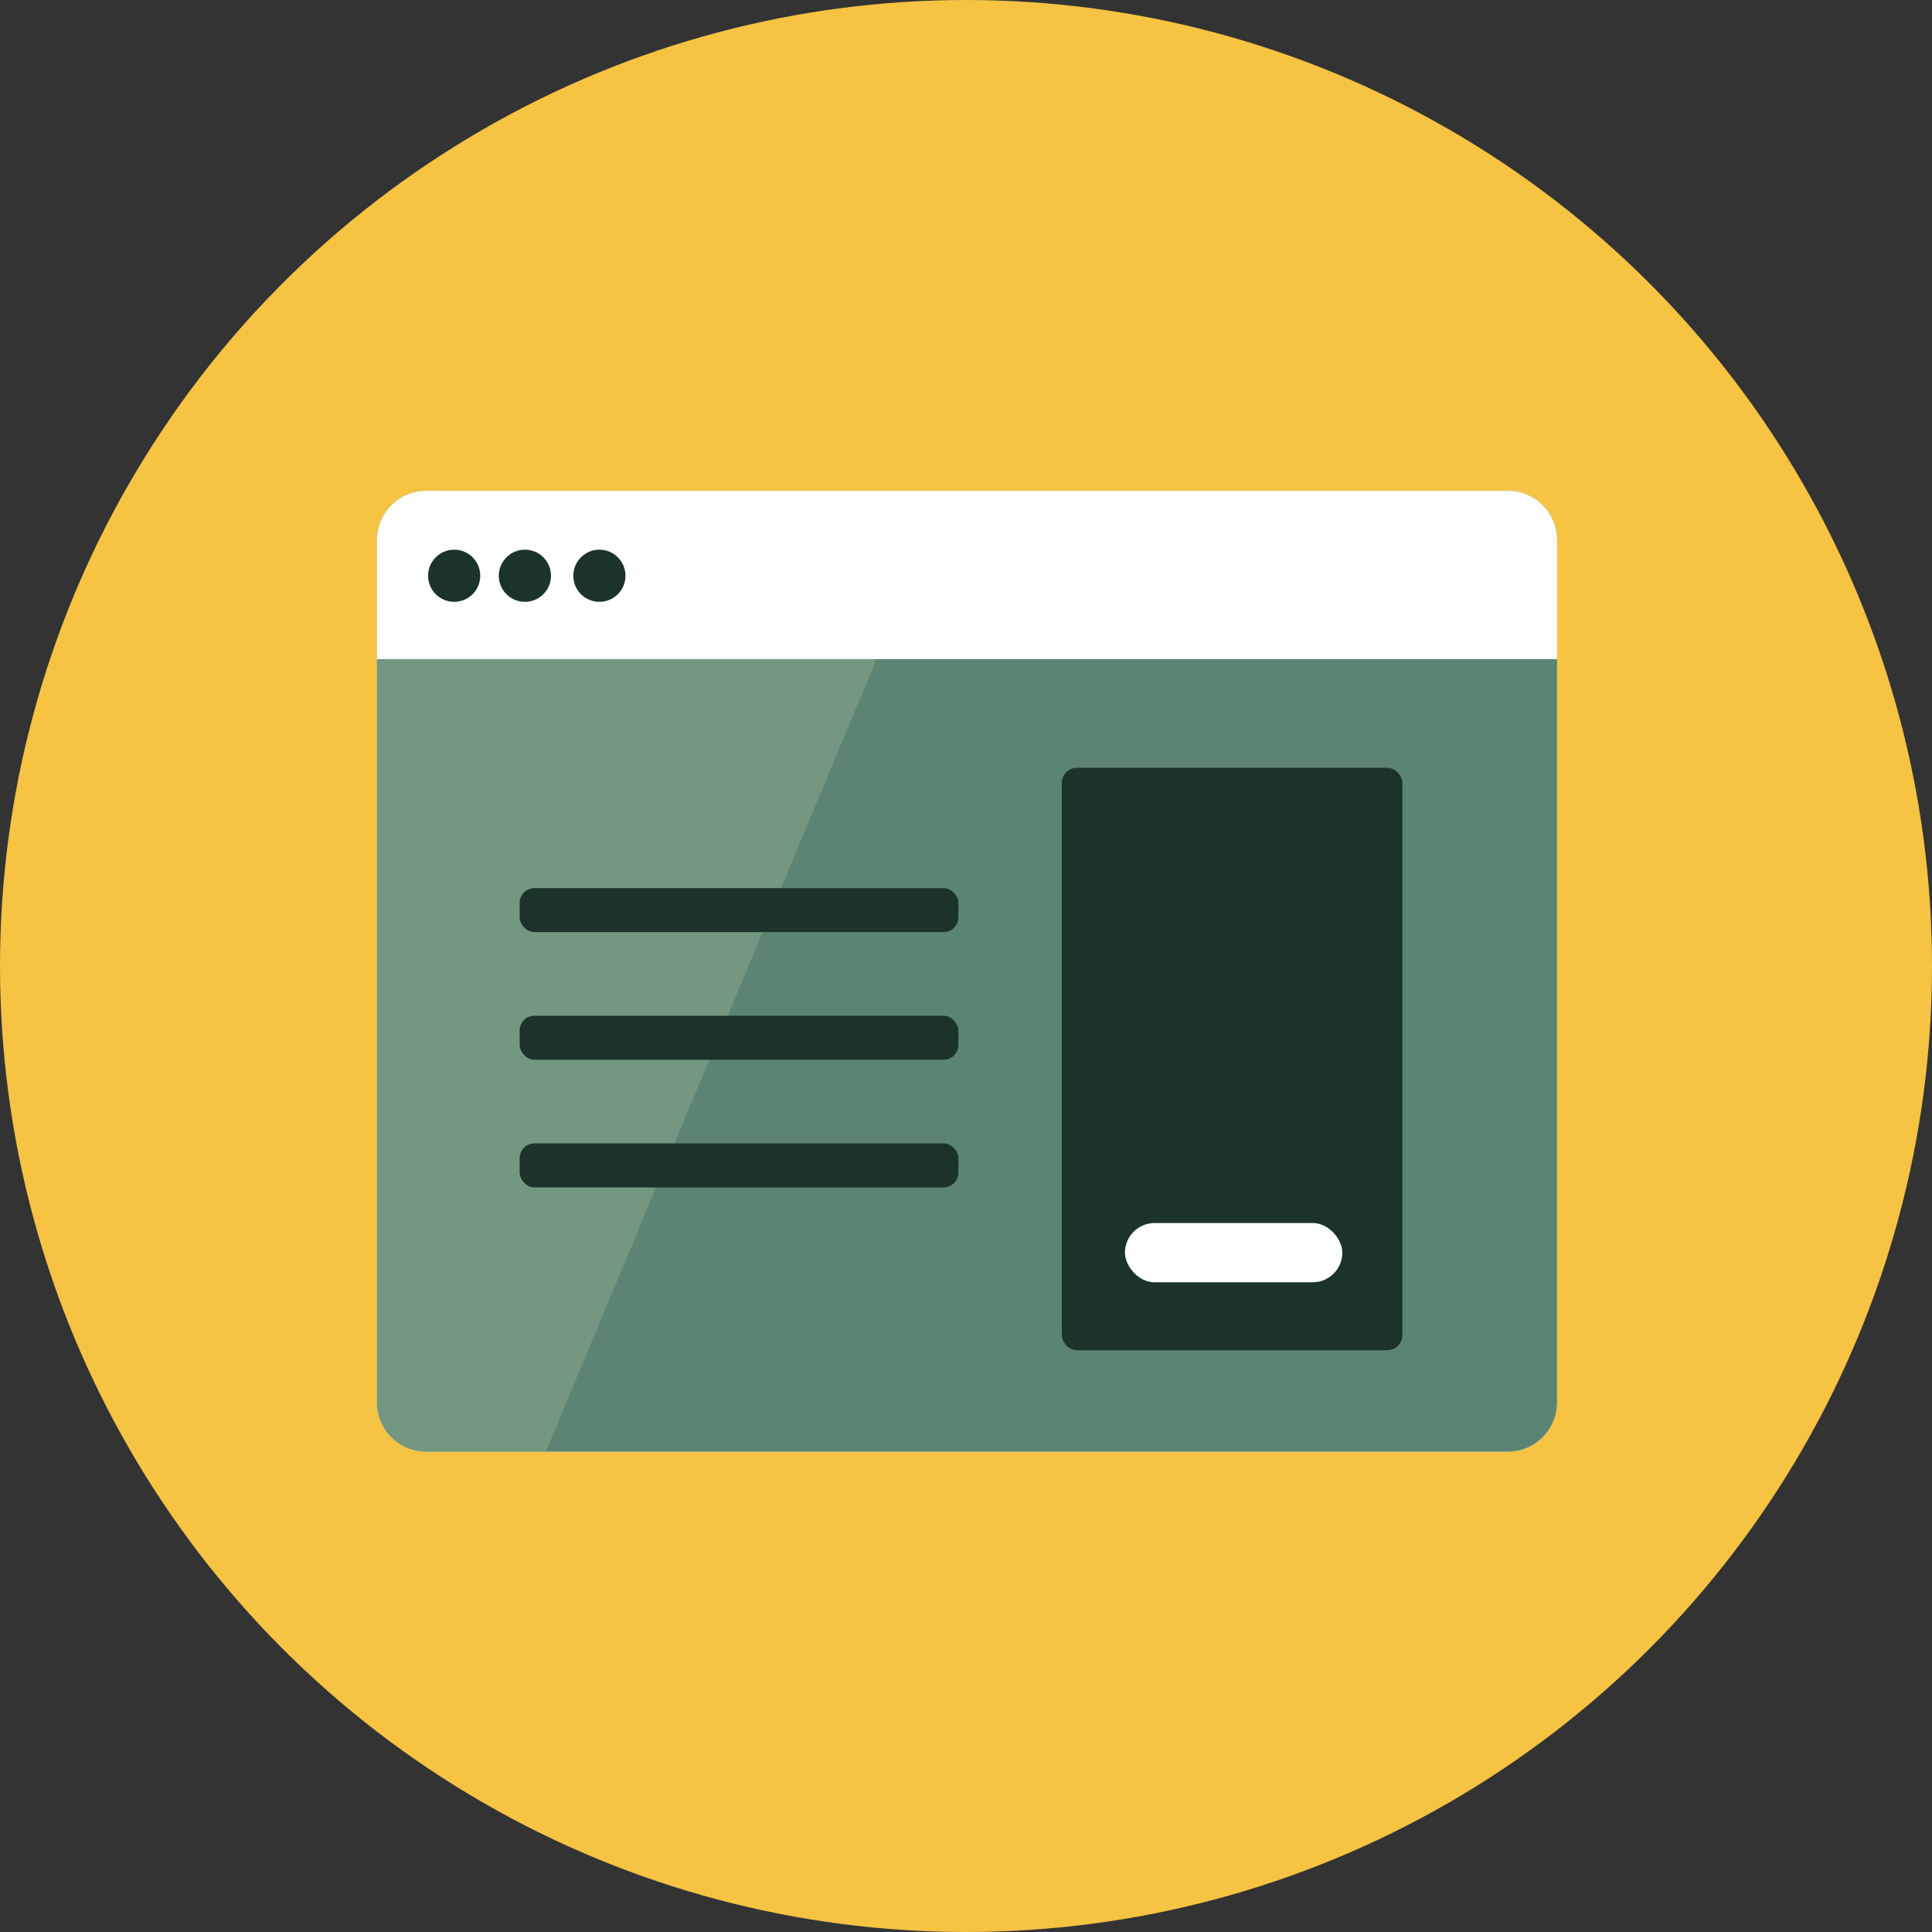
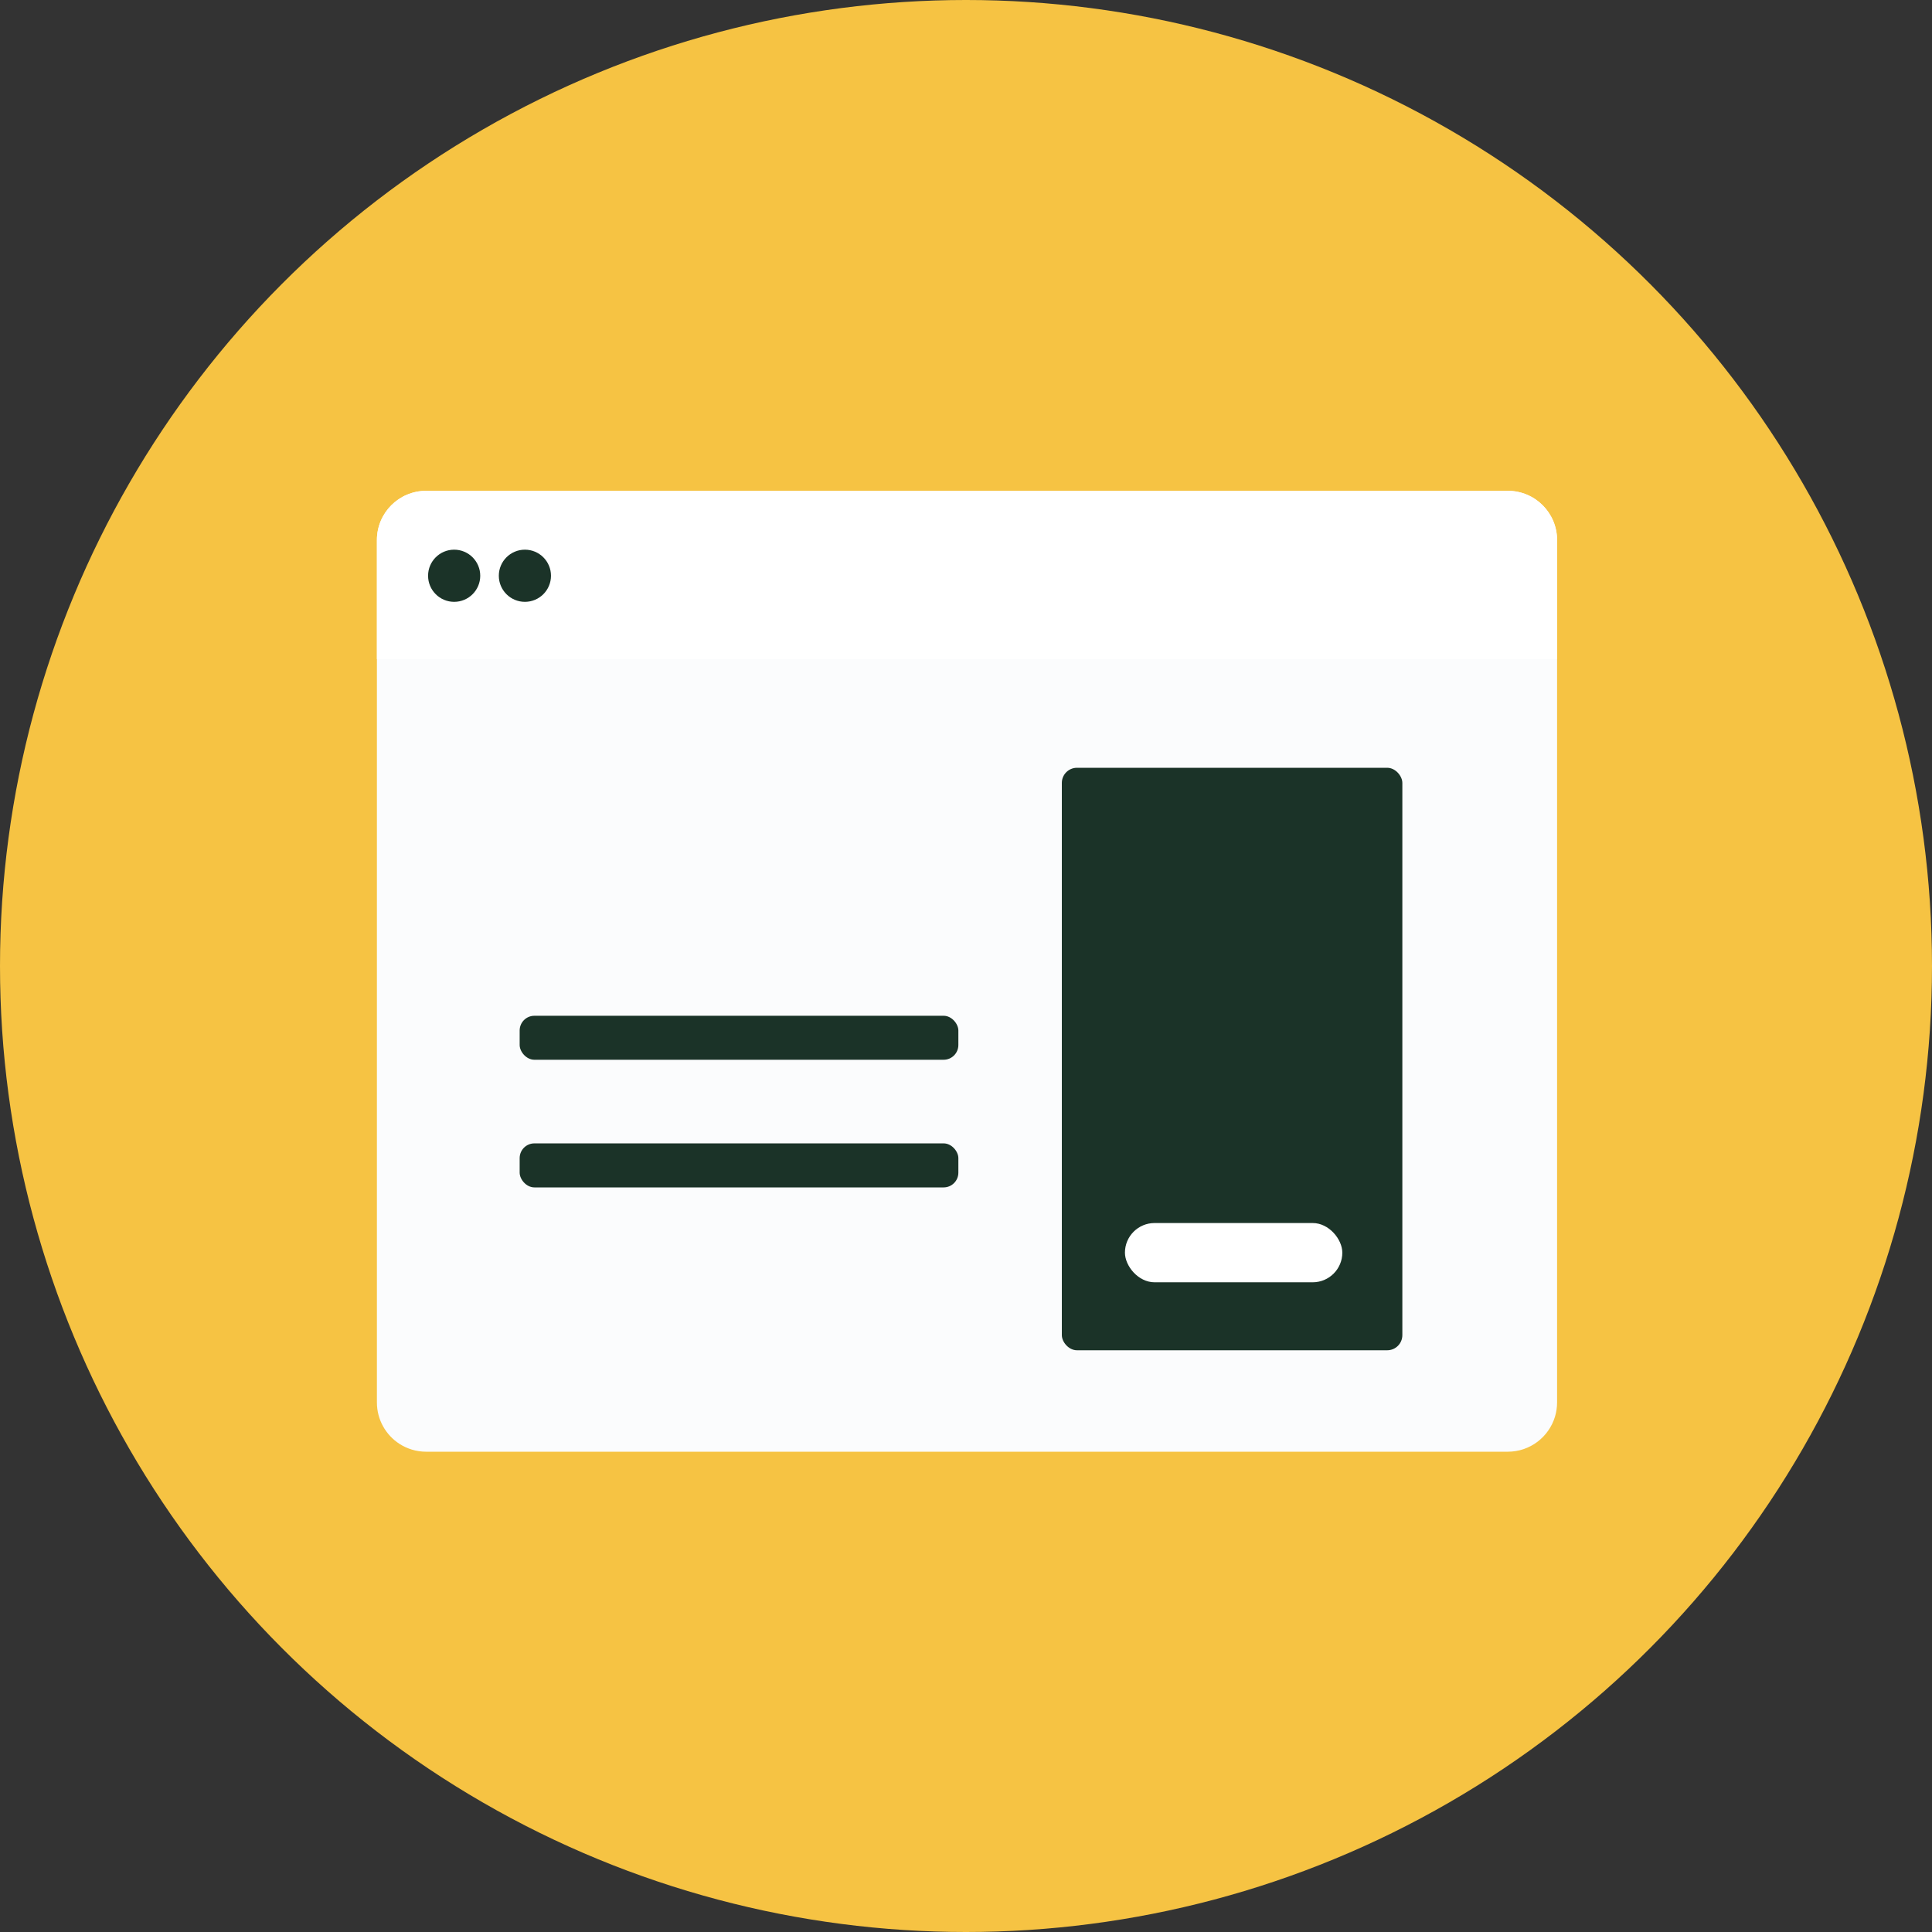
<svg xmlns="http://www.w3.org/2000/svg" id="Layer_1" width="427.4" height="427.4" viewBox="0 0 427.4 427.4">
  <rect x="0" y="0" width="427.4" height="427.4" fill="#333333" stroke="none" />
  <defs>
    <style>.cls-1{fill:#f6c343;}.cls-2{fill:#1b3328;}.cls-3{fill:#90af94;opacity:.45;}.cls-4{fill:#fff;}.cls-5{fill:#5b8472;}.cls-6{fill:#fbfcfd;}</style>
  </defs>
  <circle class="cls-1" cx="213.7" cy="213.7" r="213.7" />
  <path class="cls-6" d="M344.46,119.48v190.77c0,1.09-.16,2.15-.46,3.14-1.35,4.48-5.5,7.76-10.44,7.76H94.28c-2.18,0-4.2-.64-5.9-1.73-3.01-1.94-5-5.33-5-9.17V119.48c0-6.03,4.87-10.9,10.9-10.9h239.28c6.03,0,10.9,4.87,10.9,10.9Z" />
-   <path class="cls-5" d="M344.46,119.48v190.77c0,1.09-.16,2.15-.46,3.14-1.35,4.48-5.5,7.76-10.44,7.76H94.28c-2.18,0-4.2-.64-5.9-1.73-3.01-1.94-5-5.33-5-9.17V119.48c0-6.03,4.87-10.9,10.9-10.9h239.28c6.03,0,10.9,4.87,10.9,10.9Z" />
-   <path class="cls-3" d="M209.45,108.58l-88.7,212.57h-26.47c-2.18,0-4.2-.64-5.9-1.73-3.01-1.94-5-5.33-5-9.17V119.48c0-6.03,4.87-10.9,10.9-10.9h115.17Z" />
  <path class="cls-4" d="M344.46,119.48v26.33H83.38v-26.33c0-6.03,4.87-10.9,10.9-10.9h239.28c6.03,0,10.9,4.87,10.9,10.9Z" />
  <circle class="cls-2" cx="100.47" cy="127.37" r="5.77" />
  <circle class="cls-2" cx="116.12" cy="127.37" r="5.77" />
-   <circle class="cls-2" cx="132.6" cy="127.37" r="5.77" />
  <rect class="cls-2" x="234.9" y="169.85" width="75.33" height="128.86" rx="3.35" ry="3.35" />
  <rect class="cls-4" x="248.86" y="270.56" width="48.09" height="13.11" rx="6.56" ry="6.56" />
-   <rect class="cls-2" x="114.96" y="196.47" width="97.05" height="9.73" rx="3.26" ry="3.26" />
  <rect class="cls-2" x="114.96" y="224.71" width="97.05" height="9.73" rx="3.26" ry="3.26" />
  <rect class="cls-2" x="114.96" y="252.94" width="97.05" height="9.74" rx="3.26" ry="3.26" />
</svg>